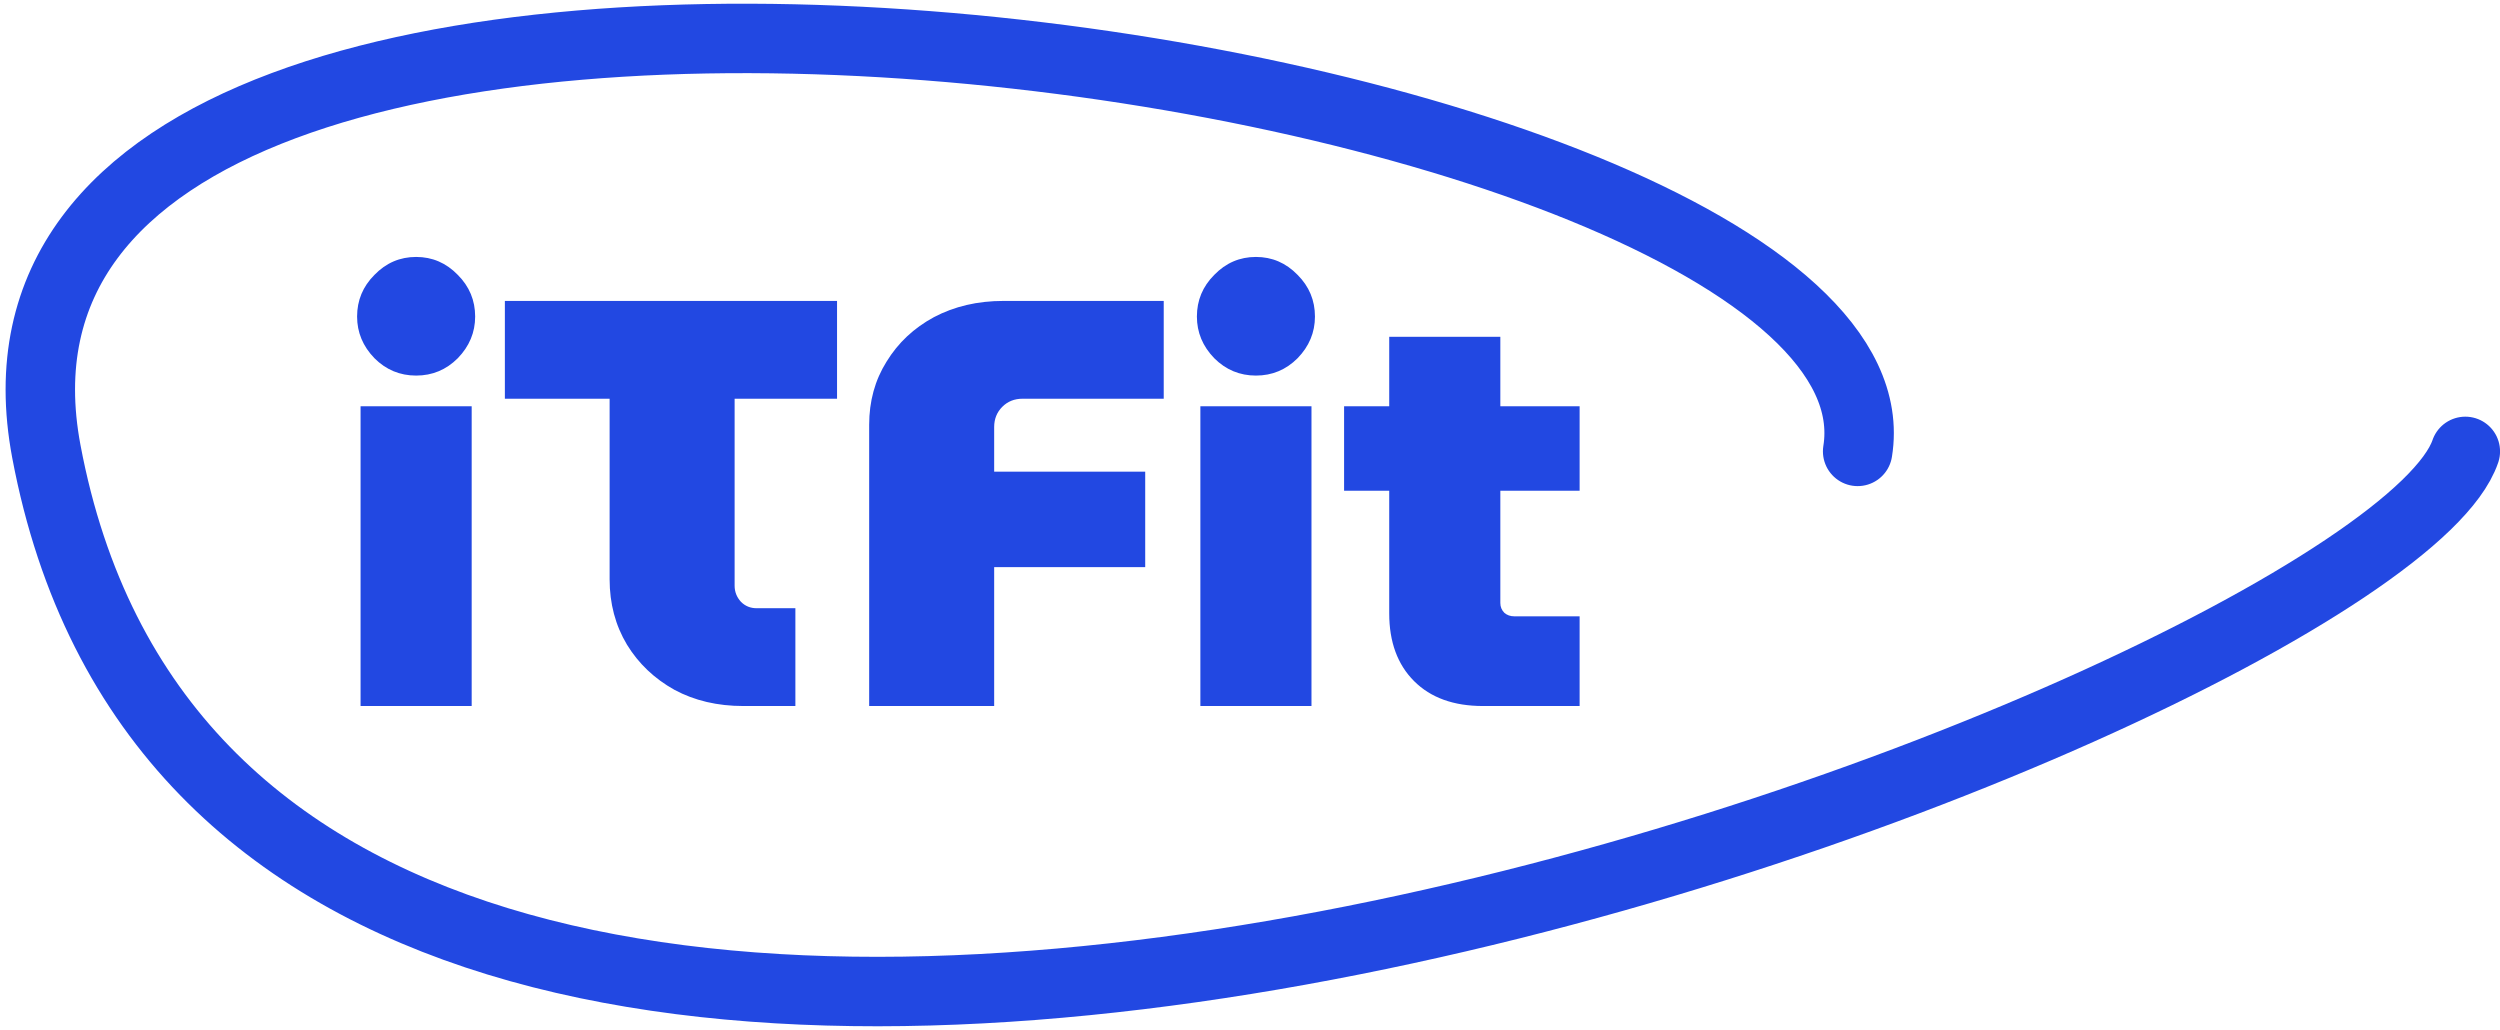
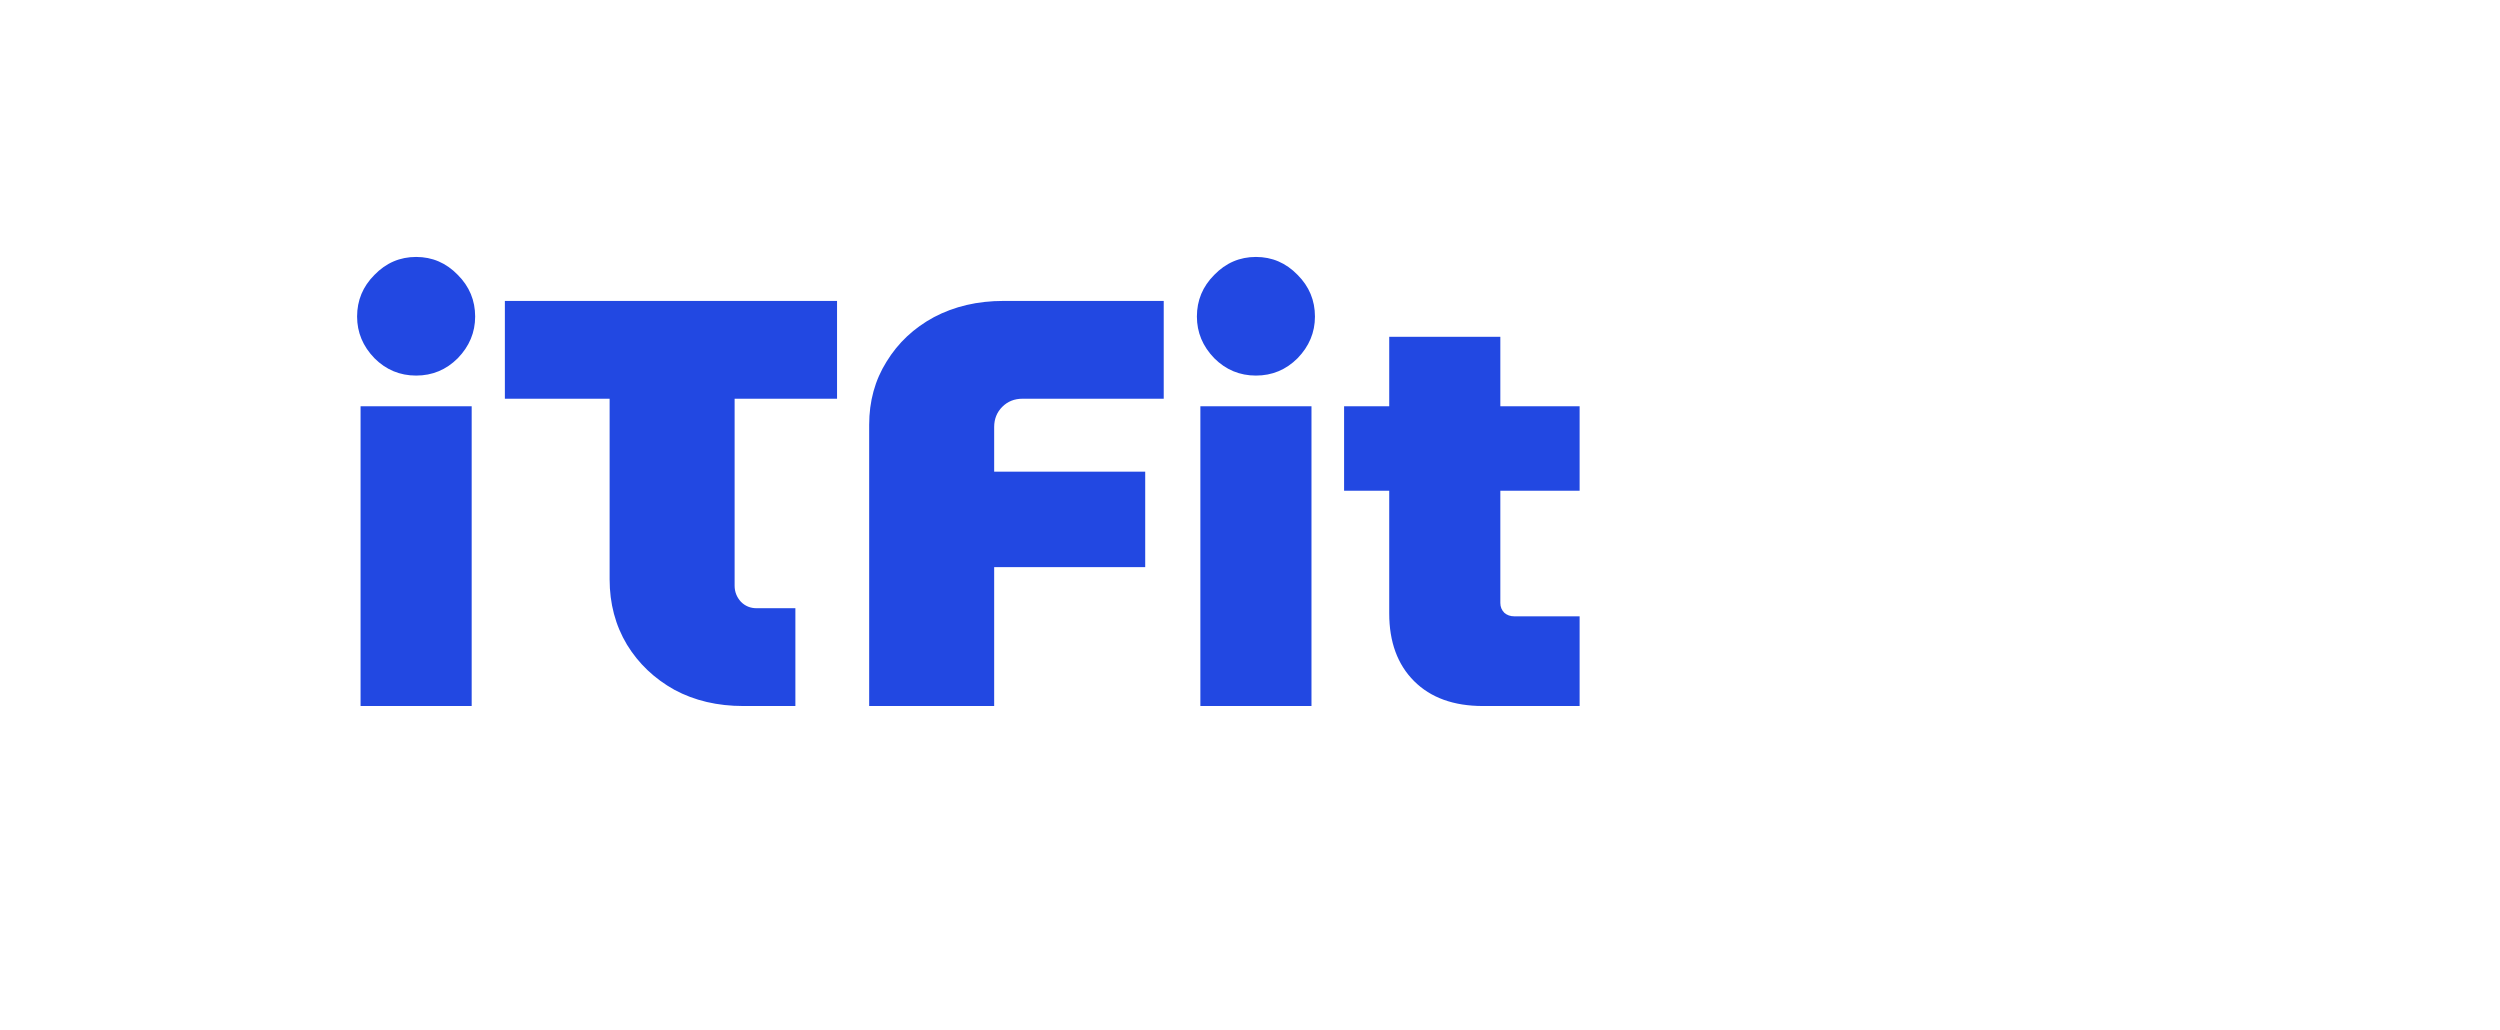
<svg xmlns="http://www.w3.org/2000/svg" width="216" height="89" viewBox="0 0 216 89" fill="none">
  <path d="M31.153 61V35.1H40.753V61H31.153ZM35.953 32.45C34.553 32.45 33.353 31.95 32.353 30.95C31.353 29.917 30.853 28.717 30.853 27.35C30.853 25.95 31.353 24.75 32.353 23.75C33.353 22.717 34.553 22.2 35.953 22.2C37.353 22.2 38.553 22.717 39.553 23.75C40.553 24.75 41.053 25.95 41.053 27.35C41.053 28.717 40.553 29.917 39.553 30.95C38.553 31.95 37.353 32.45 35.953 32.45ZM64.221 61C61.987 61 60.004 60.533 58.271 59.6C56.537 58.633 55.171 57.333 54.171 55.7C53.171 54.033 52.671 52.15 52.671 50.05V34.45H43.621V26H72.321V34.45H63.471V50.6C63.471 51.133 63.654 51.6 64.021 52C64.387 52.367 64.837 52.55 65.371 52.55H68.721V61H64.221ZM75.096 61V36.7C75.096 34.667 75.596 32.85 76.596 31.25C77.596 29.617 78.963 28.333 80.696 27.4C82.463 26.467 84.463 26 86.696 26H100.546V34.45H88.346C87.646 34.45 87.063 34.683 86.596 35.15C86.13 35.617 85.896 36.2 85.896 36.9V40.75H98.946V49H85.896V61H75.096ZM103.712 61V35.1H113.312V61H103.712ZM108.512 32.45C107.112 32.45 105.912 31.95 104.912 30.95C103.912 29.917 103.412 28.717 103.412 27.35C103.412 25.95 103.912 24.75 104.912 23.75C105.912 22.717 107.112 22.2 108.512 22.2C109.912 22.2 111.112 22.717 112.112 23.75C113.112 24.75 113.612 25.95 113.612 27.35C113.612 28.717 113.112 29.917 112.112 30.95C111.112 31.95 109.912 32.45 108.512 32.45ZM128.129 61C125.596 61 123.613 60.283 122.179 58.85C120.746 57.417 120.029 55.467 120.029 53V29.1H129.629V52.1C129.629 52.433 129.746 52.717 129.979 52.95C130.213 53.15 130.496 53.25 130.829 53.25H136.479V61H128.129ZM116.129 42.4V35.1H136.479V42.4H116.129Z" fill="#2248E2" />
-   <path d="M160.5 39C166 5 -7.187 -20.47 4.004 39C21.504 132 205.504 61 213.004 39" stroke="#2248E2" stroke-width="6" stroke-linecap="round" />
</svg>